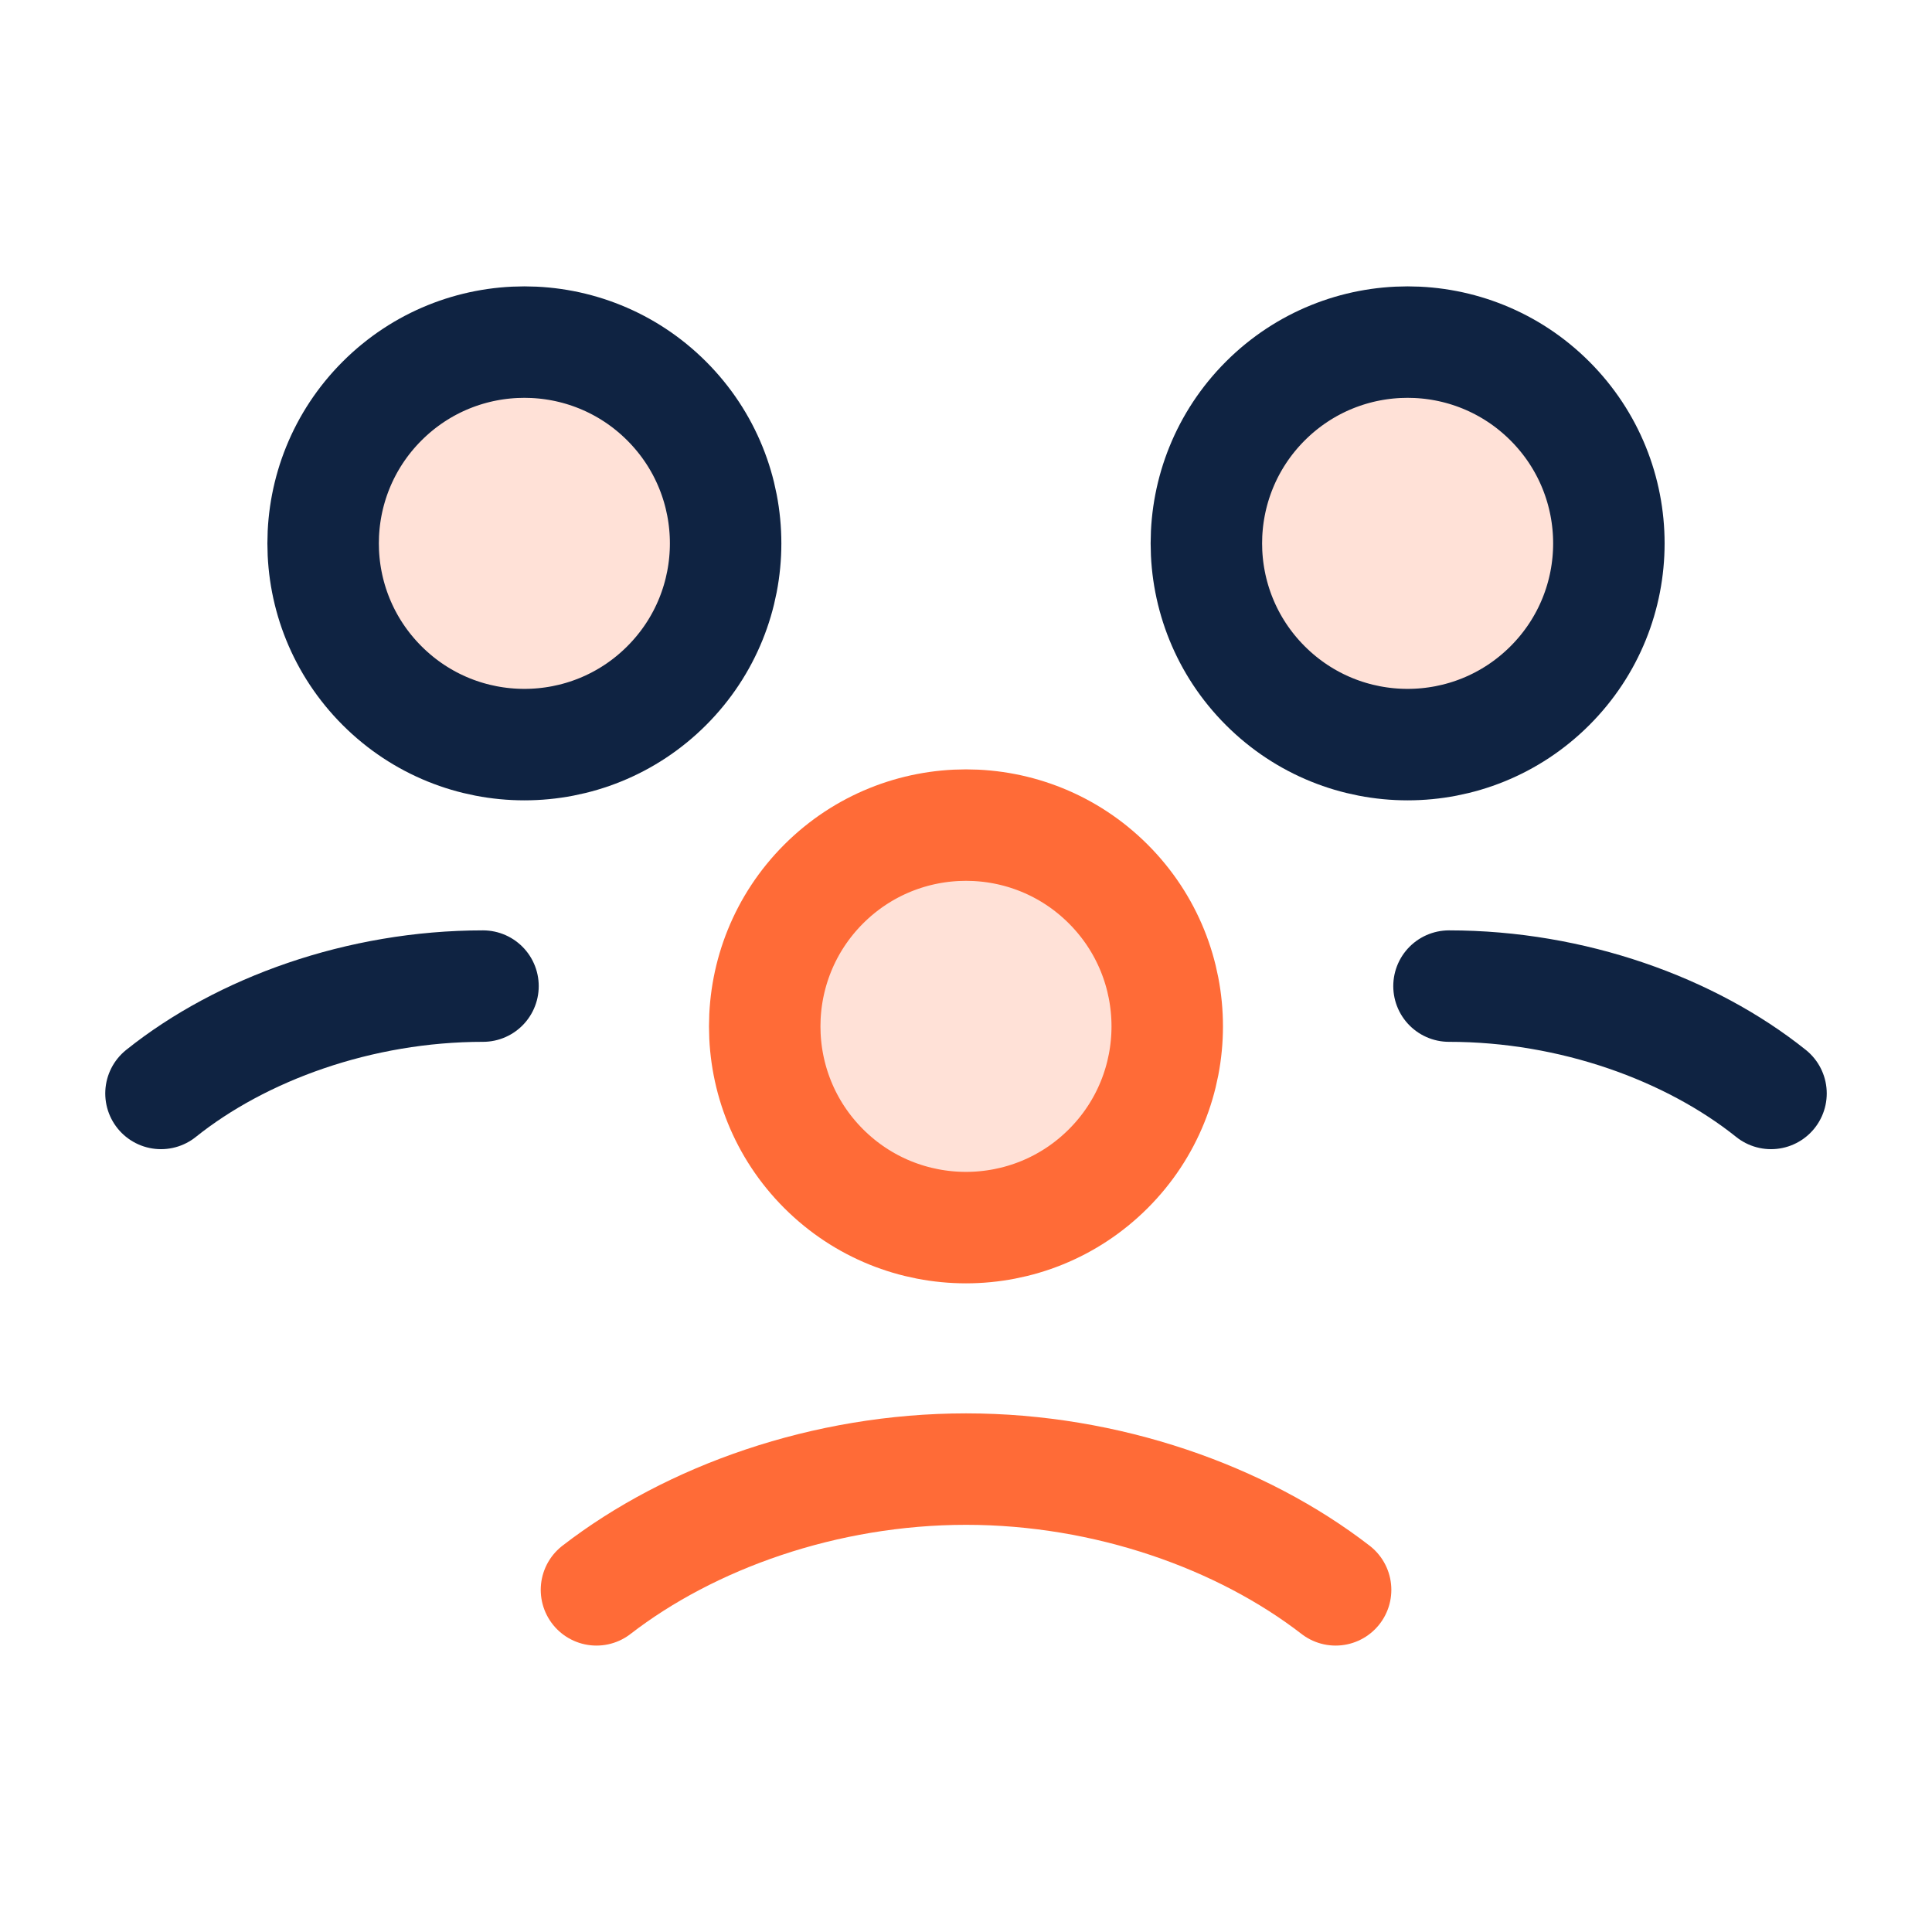
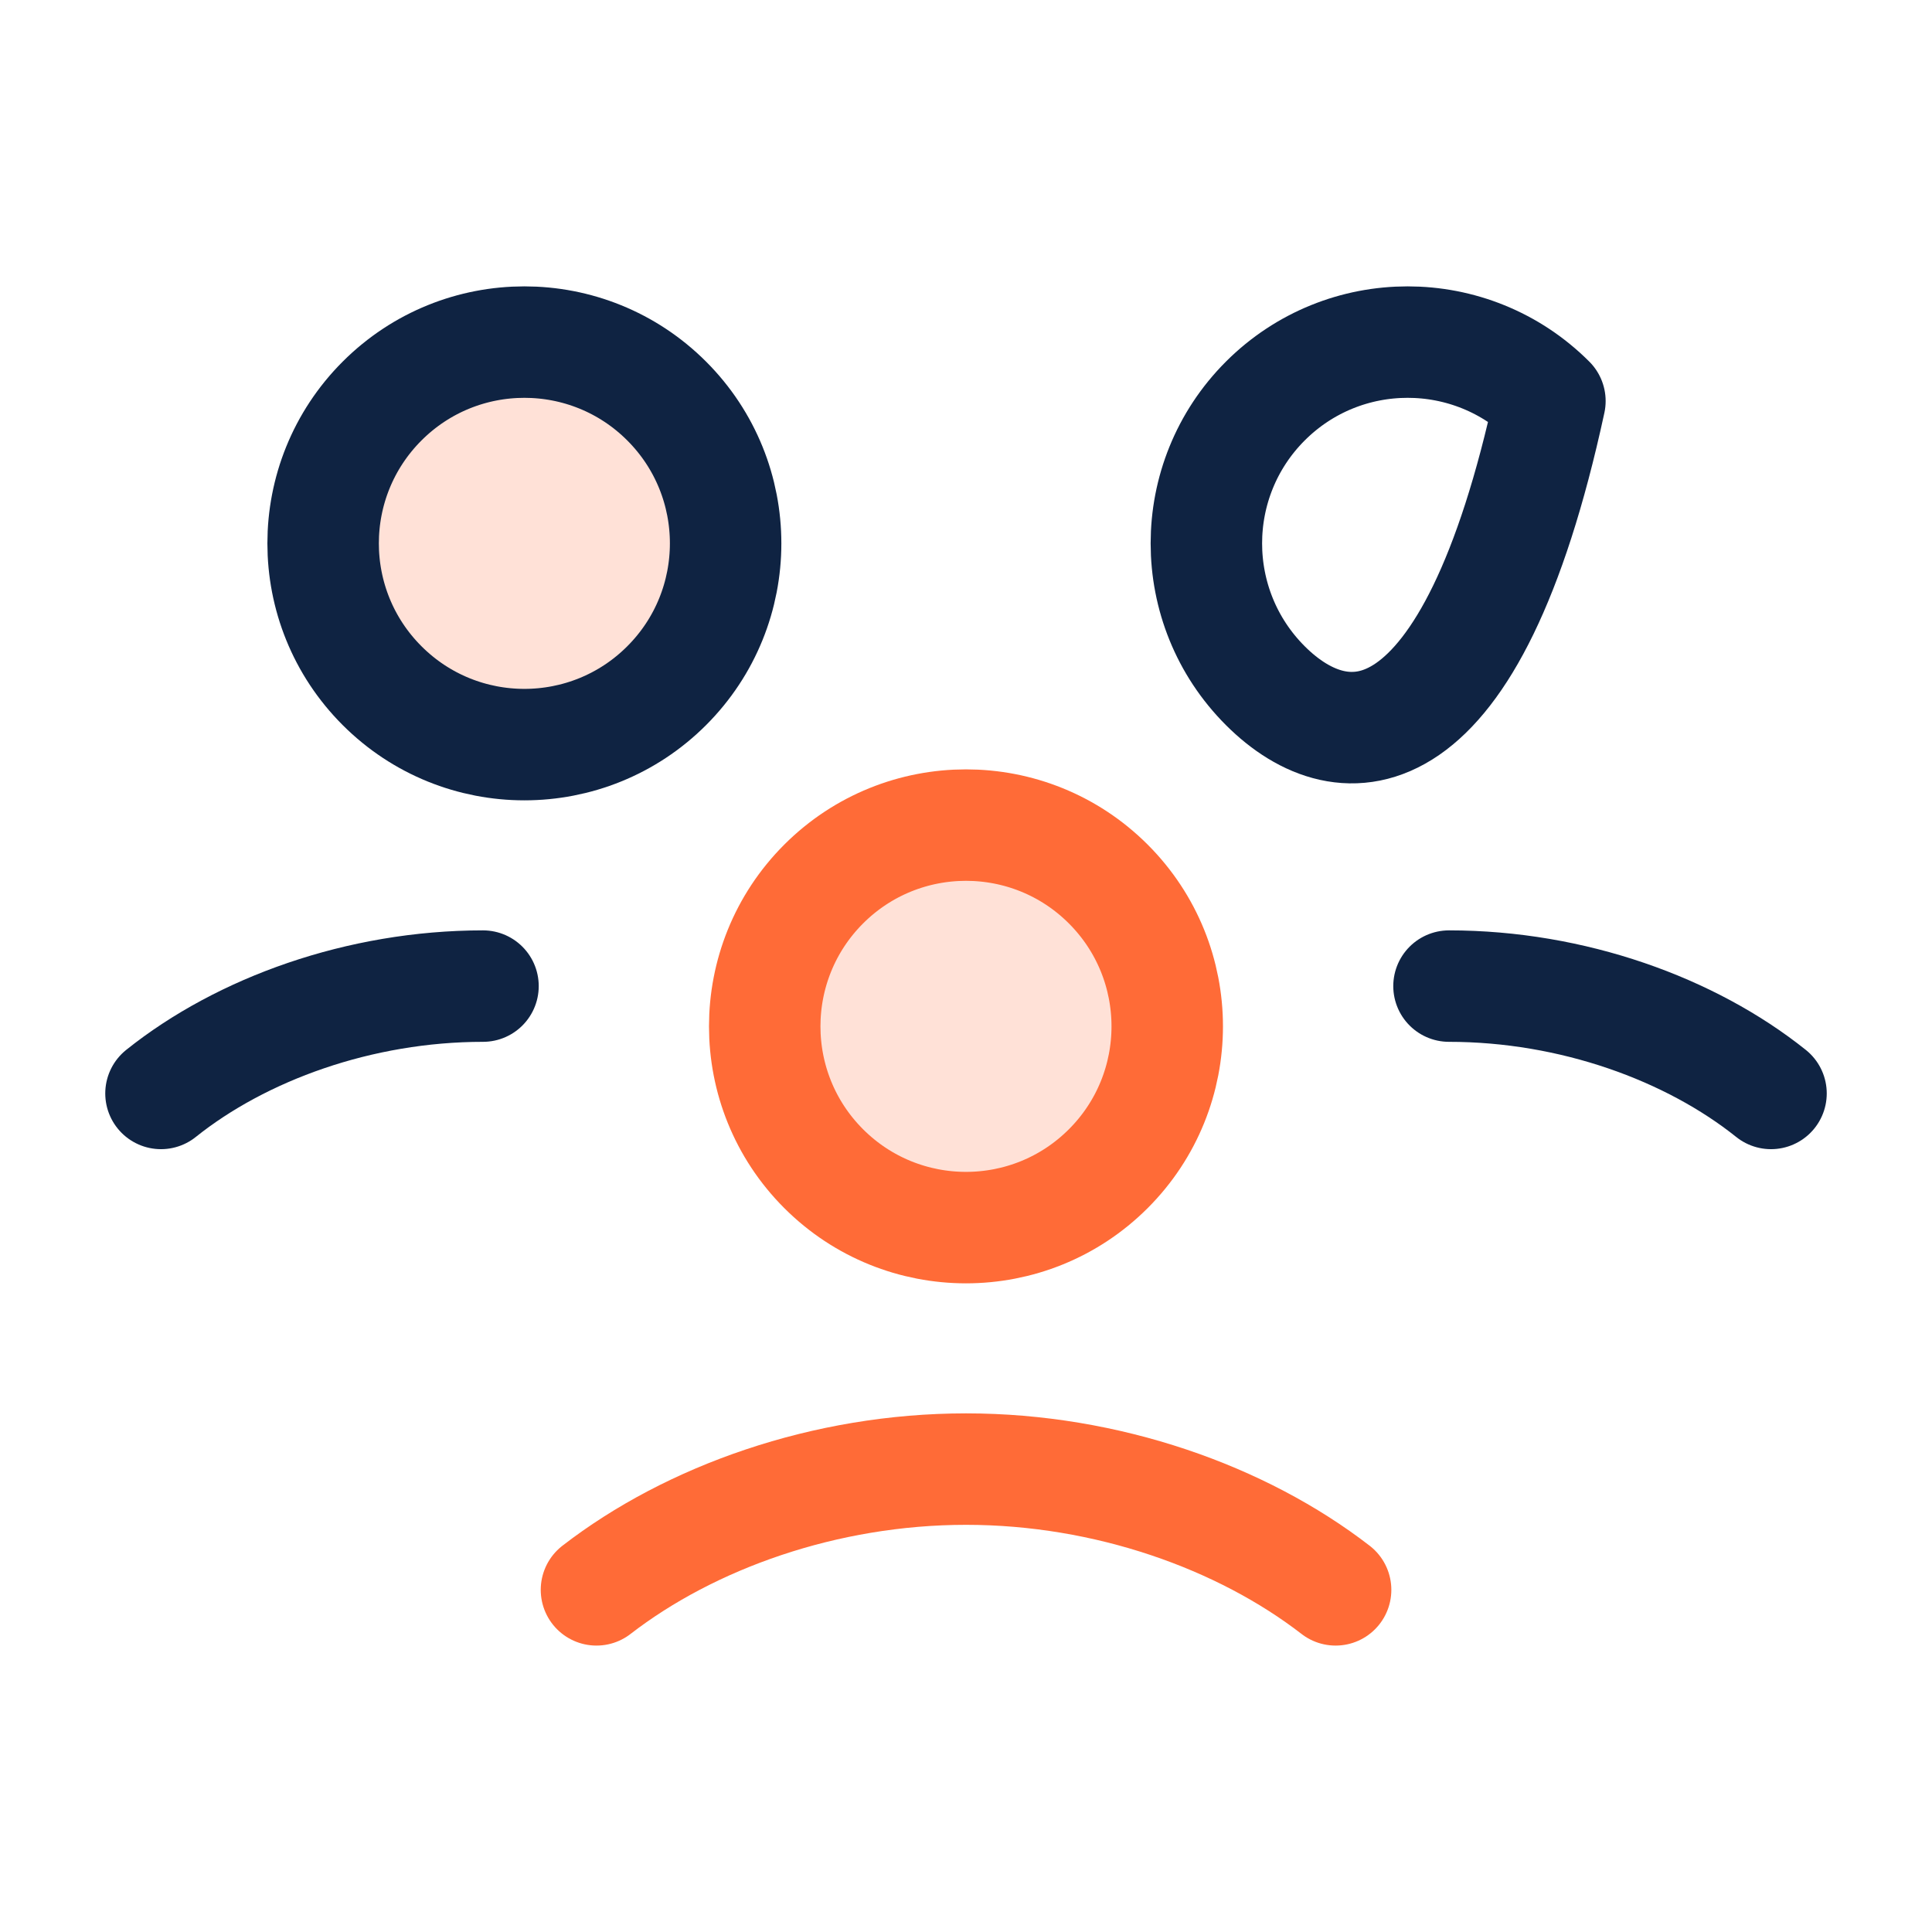
<svg xmlns="http://www.w3.org/2000/svg" width="52" height="52" viewBox="0 0 52 52" fill="none">
  <path fill-rule="evenodd" clip-rule="evenodd" d="M29.83 23.794C31.945 25.91 31.945 29.34 29.83 31.455C27.715 33.57 24.285 33.57 22.169 31.455C20.054 29.34 20.054 25.91 22.169 23.794C24.285 21.679 27.715 21.679 29.83 23.794Z" fill="#FFE1D7" />
  <path d="M29.83 23.794C31.945 25.91 31.945 29.34 29.83 31.455C27.715 33.57 24.285 33.57 22.169 31.455C20.054 29.34 20.054 25.91 22.169 23.794C24.285 21.679 27.715 21.679 29.83 23.794" stroke="#FF6B37" stroke-width="3" stroke-linecap="round" stroke-linejoin="round" />
-   <path fill-rule="evenodd" clip-rule="evenodd" d="M41.716 10.794C43.832 12.91 43.832 16.34 41.716 18.455C39.601 20.57 36.171 20.57 34.056 18.455C31.941 16.34 31.941 12.91 34.056 10.794C36.171 8.679 39.601 8.679 41.716 10.794Z" fill="#FFE1D7" />
-   <path d="M41.716 10.794C43.832 12.91 43.832 16.34 41.716 18.455C39.601 20.57 36.171 20.57 34.056 18.455C31.941 16.34 31.941 12.91 34.056 10.794C36.171 8.679 39.601 8.679 41.716 10.794" stroke="#0F2342" stroke-width="3" stroke-linecap="round" stroke-linejoin="round" />
+   <path d="M41.716 10.794C39.601 20.57 36.171 20.57 34.056 18.455C31.941 16.34 31.941 12.91 34.056 10.794C36.171 8.679 39.601 8.679 41.716 10.794" stroke="#0F2342" stroke-width="3" stroke-linecap="round" stroke-linejoin="round" />
  <path d="M39 26.541C42.322 26.541 45.5 27.696 47.667 29.43" stroke="#0F2342" stroke-width="3" stroke-linecap="round" stroke-linejoin="round" />
  <path fill-rule="evenodd" clip-rule="evenodd" d="M17.944 10.794C20.059 12.91 20.059 16.34 17.944 18.455C15.829 20.57 12.399 20.57 10.284 18.455C8.168 16.34 8.168 12.91 10.284 10.794C12.399 8.679 15.829 8.679 17.944 10.794Z" fill="#FFE1D7" />
  <path d="M17.944 10.794C20.059 12.91 20.059 16.34 17.944 18.455C15.829 20.57 12.399 20.57 10.284 18.455C8.168 16.34 8.168 12.91 10.284 10.794C12.399 8.679 15.829 8.679 17.944 10.794" stroke="#0F2342" stroke-width="3" stroke-linecap="round" stroke-linejoin="round" />
  <path d="M4.333 29.43C6.5 27.696 9.678 26.541 13 26.541" stroke="#0F2342" stroke-width="3" stroke-linecap="round" stroke-linejoin="round" />
  <path d="M35.948 42.791C33.424 40.839 29.797 39.541 26.001 39.541C22.205 39.541 18.578 40.839 16.054 42.791" stroke="#FF6B37" stroke-width="3" stroke-linecap="round" stroke-linejoin="round" />
</svg>